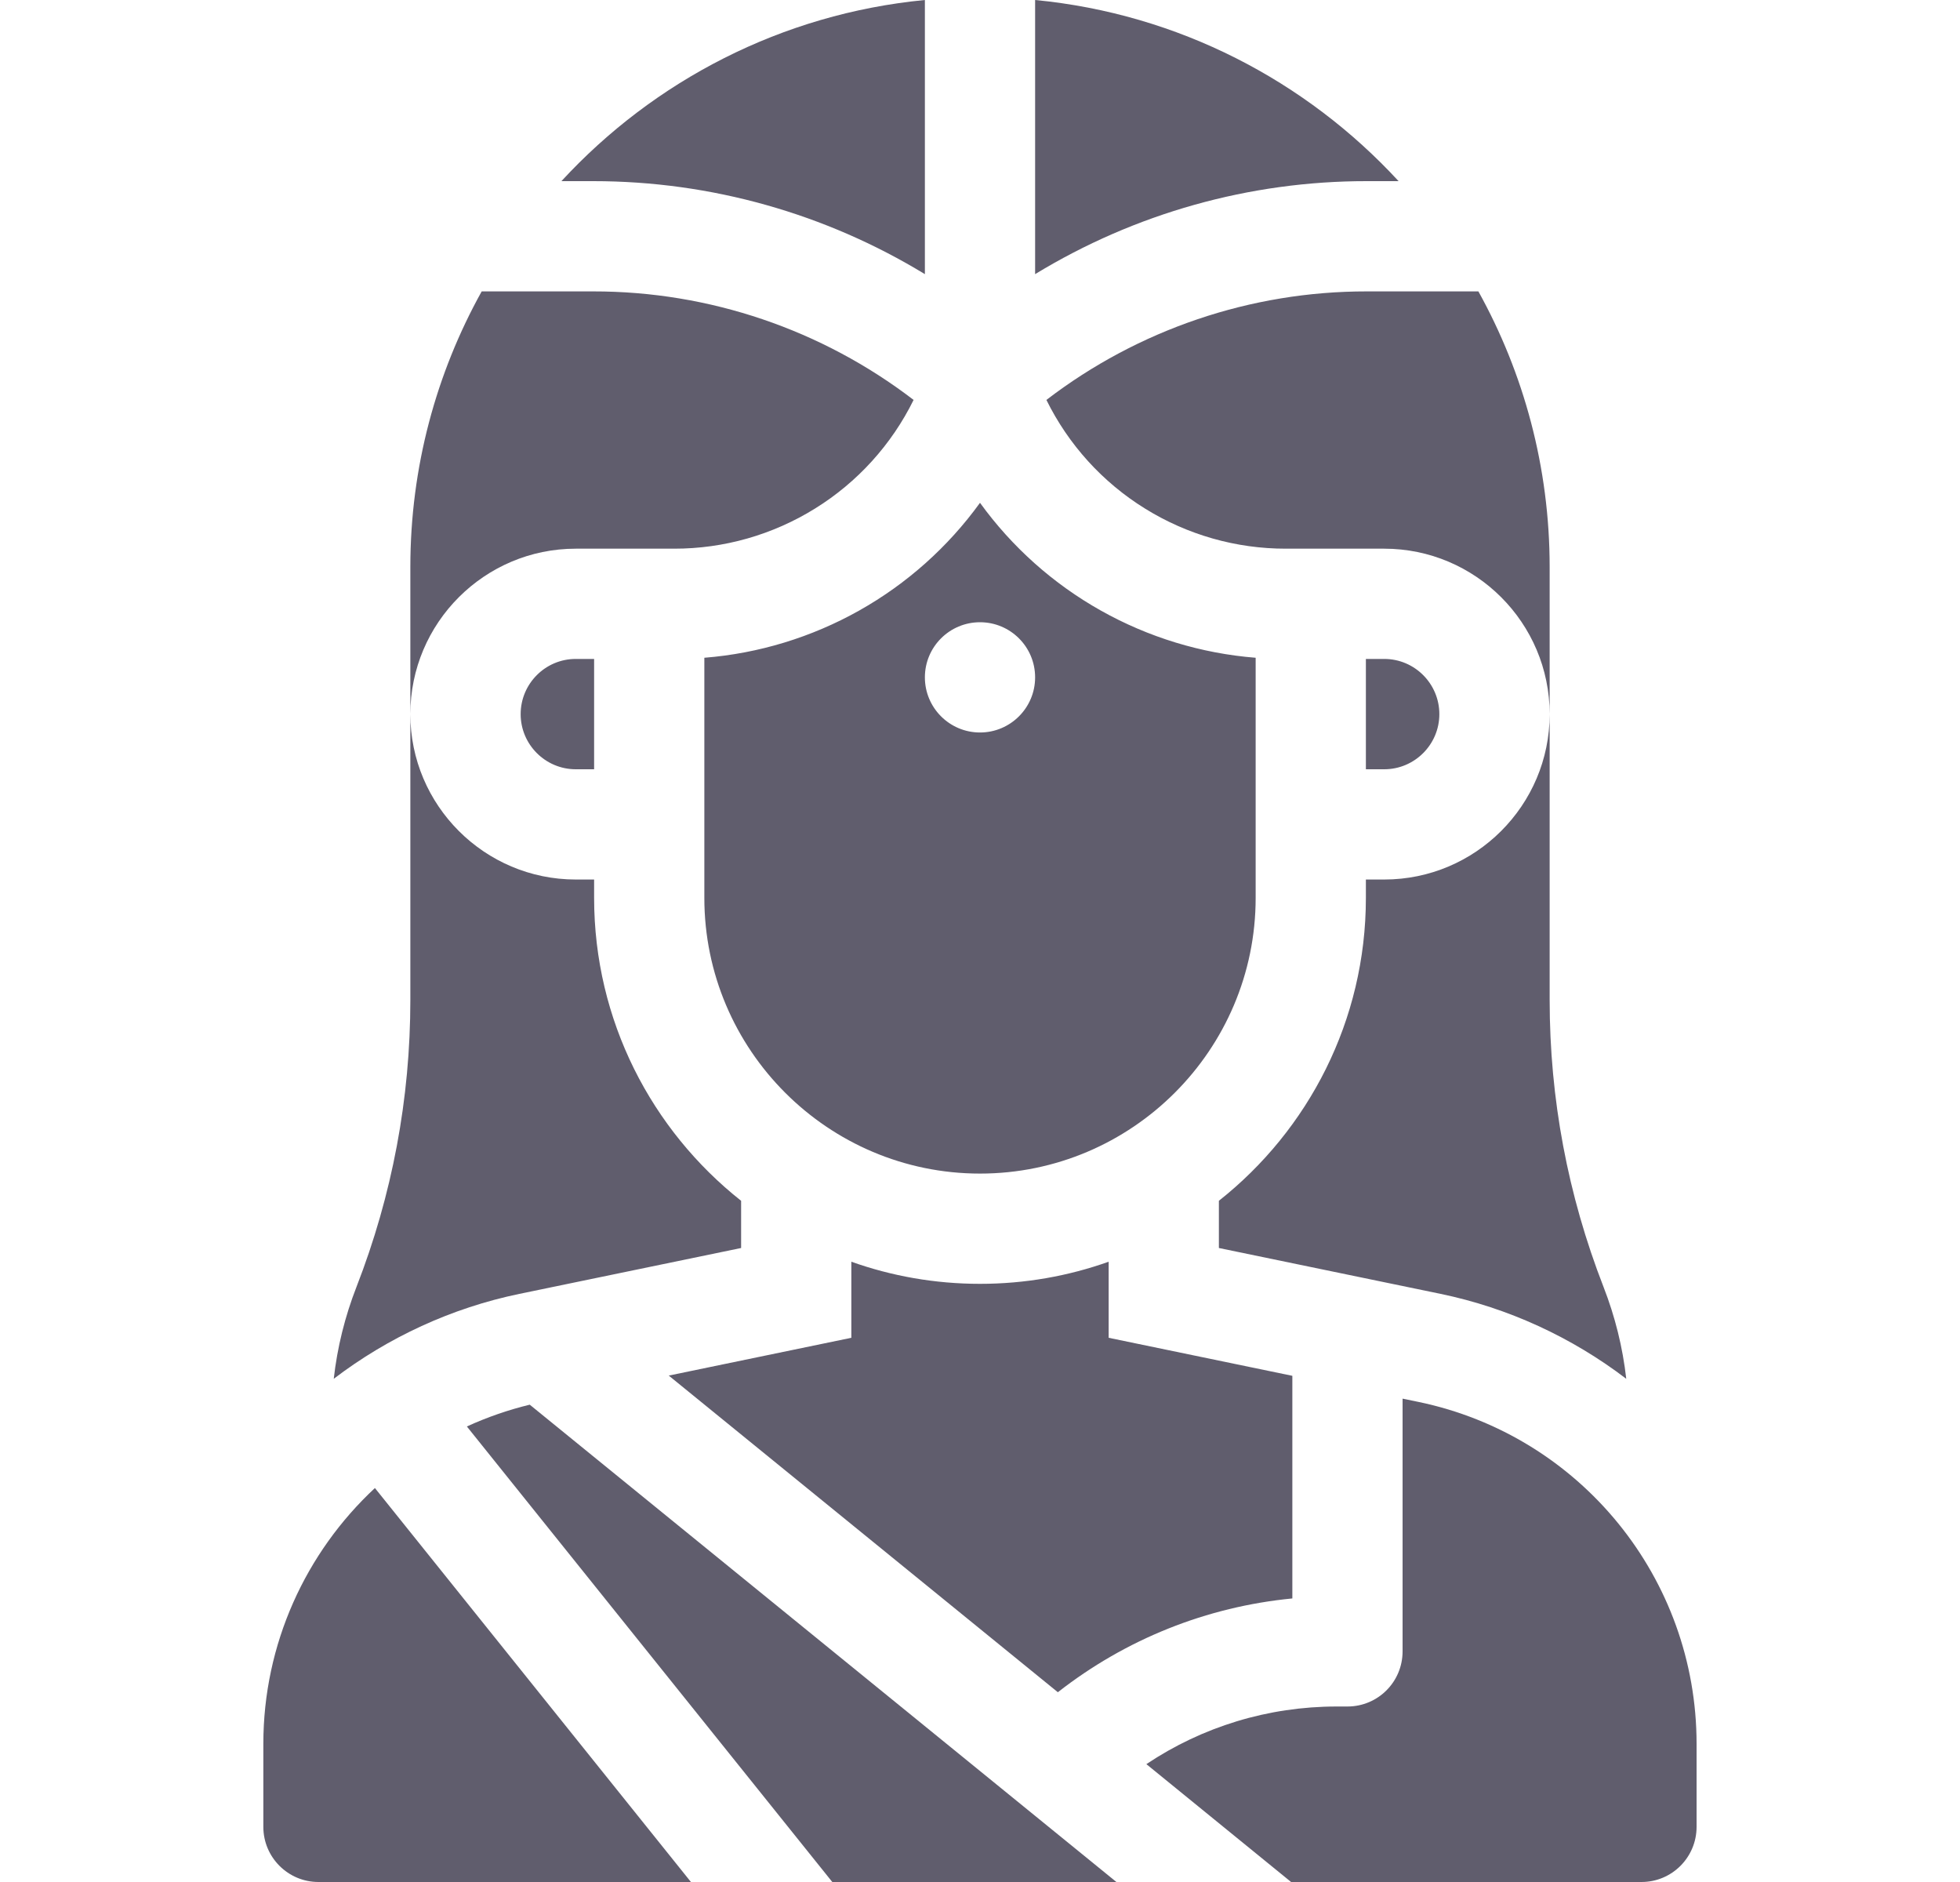
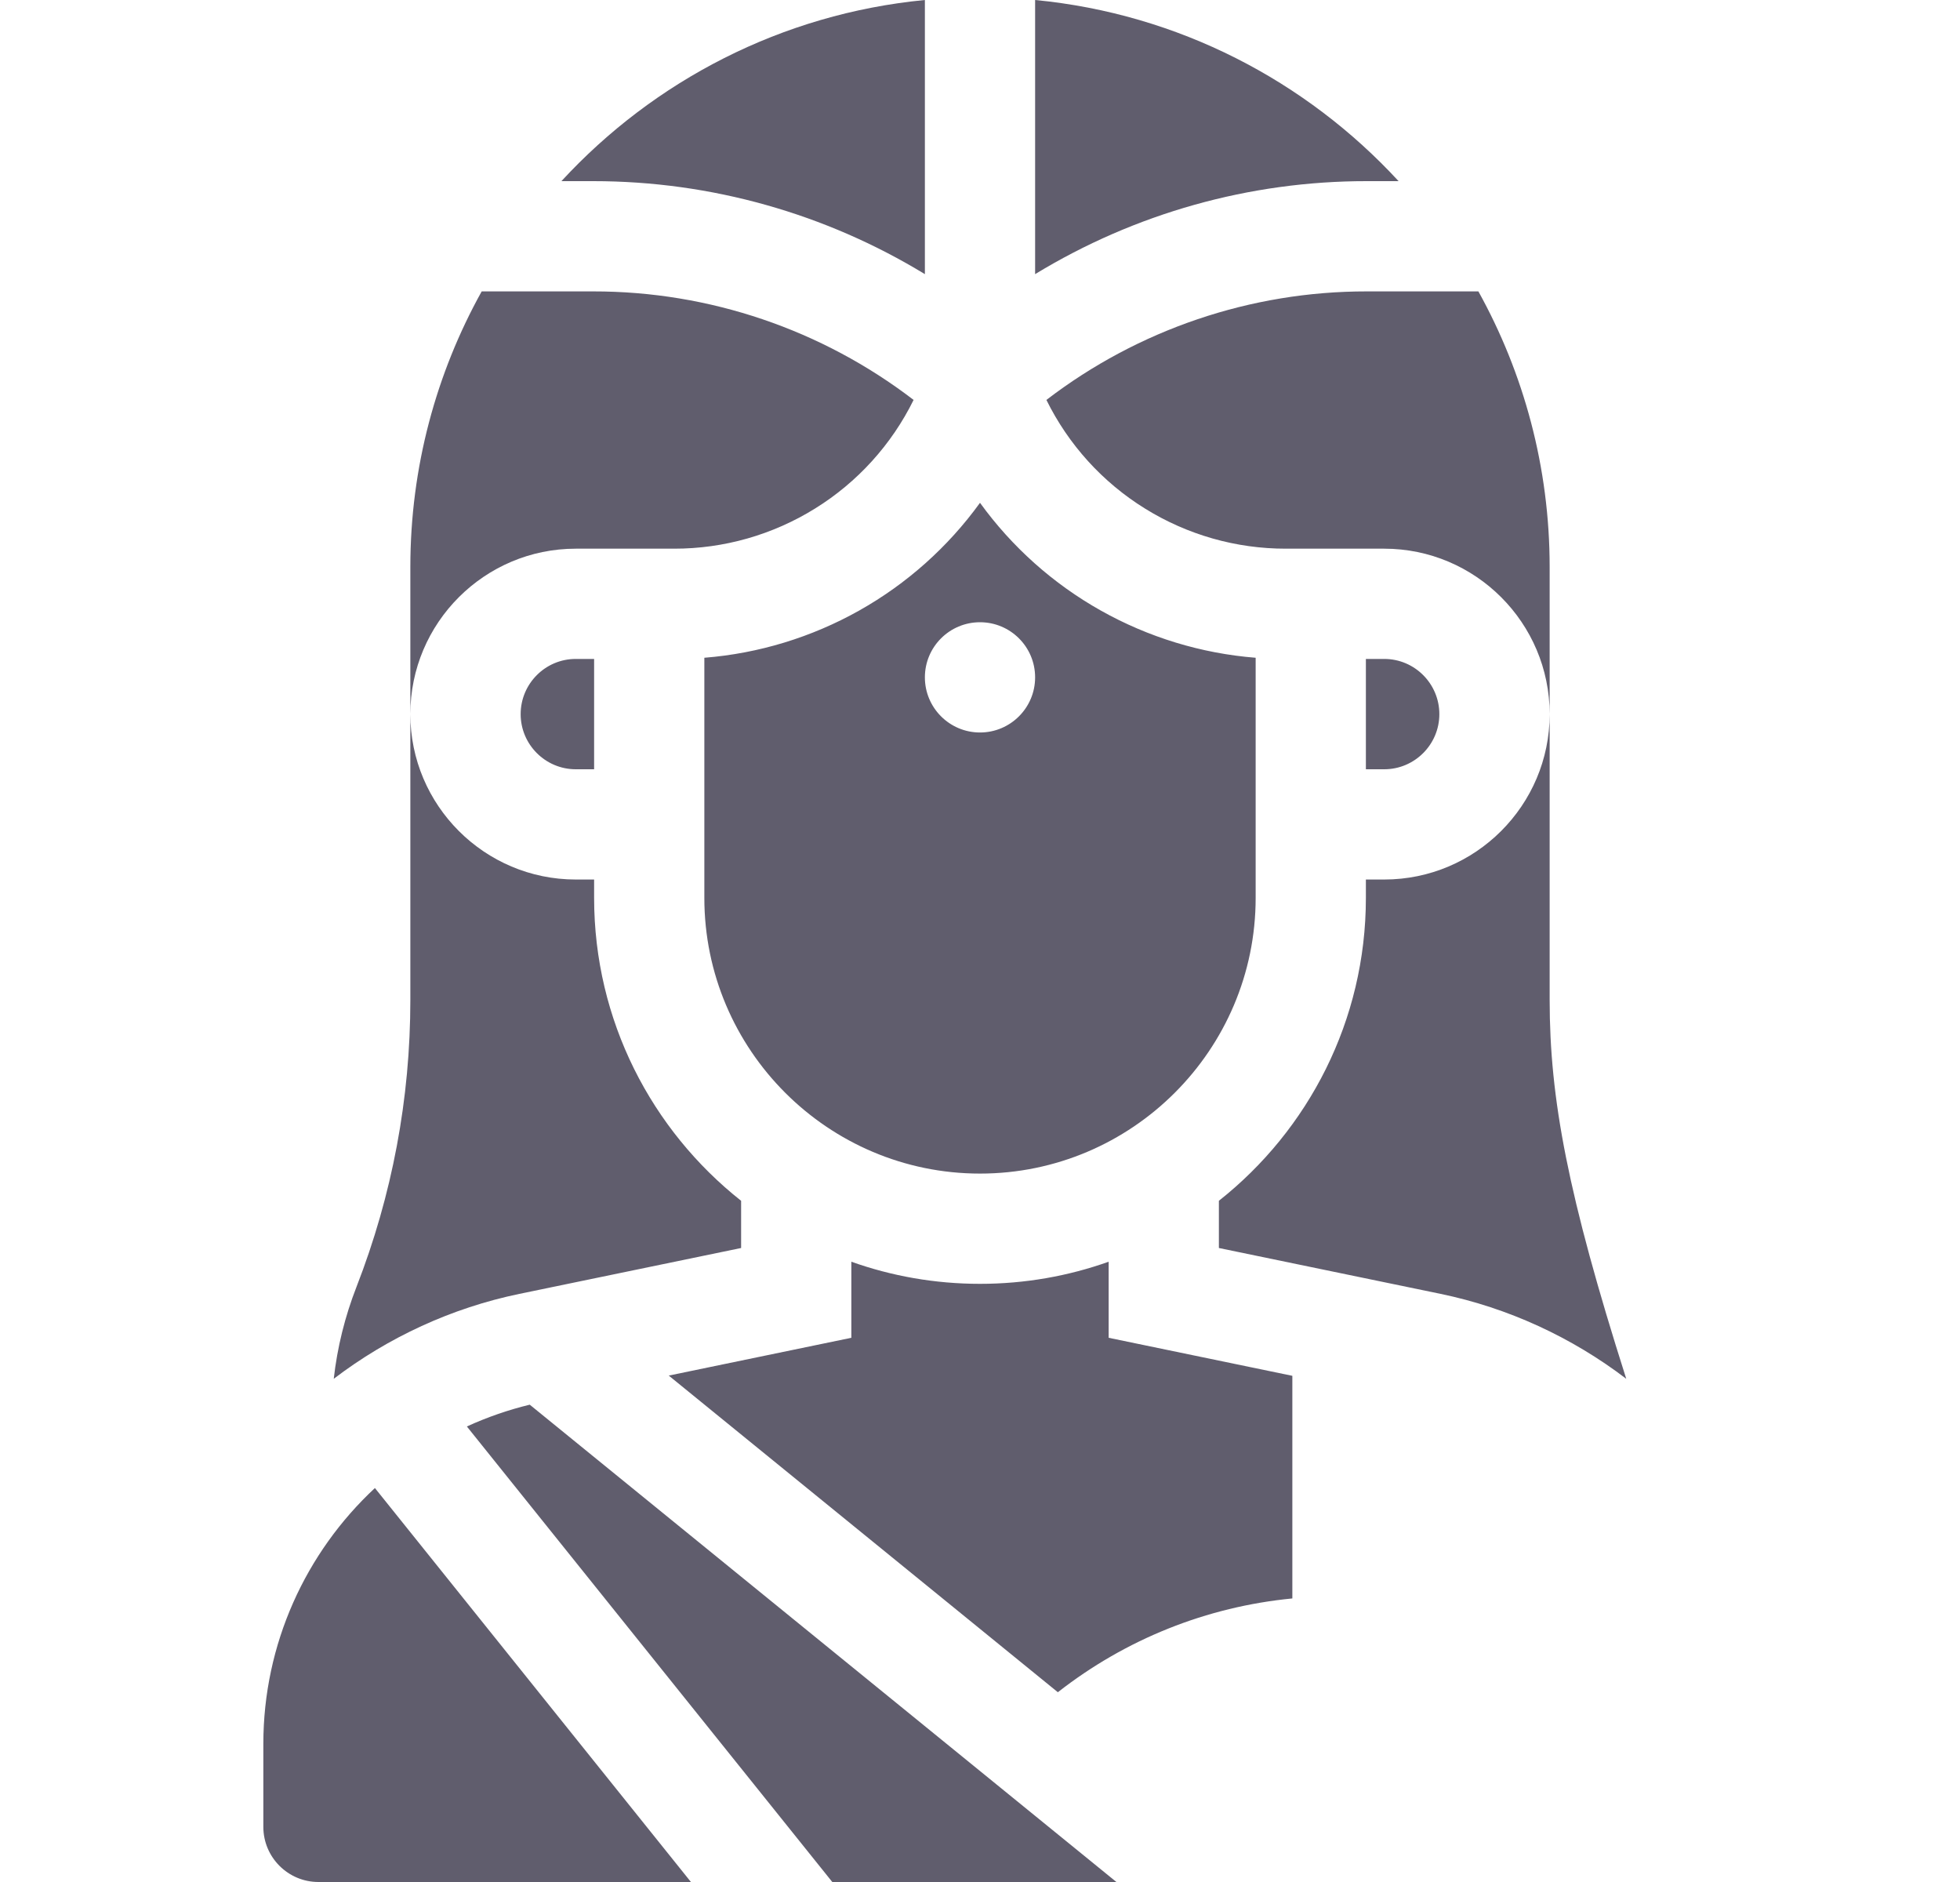
<svg xmlns="http://www.w3.org/2000/svg" width="25" height="24" viewBox="0 0 25 24" fill="none">
  <g id="Frame">
    <g id="Group">
-       <path id="Vector" d="M13.203 3.496C14.477 2.72 15.94 2.309 17.432 2.31H17.839C16.66 1.031 15.03 0.176 13.203 0V3.496ZM7.568 2.31C9.071 2.31 10.531 2.725 11.797 3.496V0C9.97 0.176 8.34 1.031 7.161 2.31H7.568ZM7.344 6.997H8.598C9.233 6.998 9.857 6.82 10.396 6.485C10.937 6.15 11.372 5.67 11.653 5.1C10.481 4.202 9.045 3.715 7.568 3.716H6.144C5.565 4.758 5.234 5.957 5.234 7.231V9.107C5.234 7.943 6.181 6.997 7.344 6.997ZM18.857 3.716H17.432C15.955 3.715 14.519 4.202 13.347 5.1C13.628 5.67 14.063 6.15 14.604 6.485C15.143 6.82 15.767 6.998 16.402 6.997H17.656C18.819 6.997 19.766 7.943 19.766 9.107V7.231C19.766 5.957 19.435 4.758 18.857 3.716ZM18.359 9.107C18.359 8.719 18.044 8.403 17.656 8.403H17.422V9.81H17.656C18.044 9.81 18.359 9.494 18.359 9.107ZM6.641 9.107C6.641 9.494 6.956 9.81 7.344 9.81H7.578V8.403H7.344C6.956 8.403 6.641 8.719 6.641 9.107ZM12.5 6.412C12.092 6.976 11.566 7.445 10.959 7.786C10.352 8.127 9.678 8.333 8.984 8.388V11.45C8.984 13.389 10.562 14.966 12.5 14.966C14.438 14.966 16.016 13.389 16.016 11.45V8.388C15.322 8.333 14.648 8.127 14.041 7.786C13.434 7.445 12.908 6.976 12.5 6.412ZM12.5 9.341C12.112 9.341 11.797 9.026 11.797 8.638C11.797 8.249 12.112 7.935 12.5 7.935C12.888 7.935 13.203 8.249 13.203 8.638C13.203 9.026 12.888 9.341 12.5 9.341ZM6.625 16.5L9.453 15.915V15.313C8.312 14.411 7.578 13.015 7.578 11.45V11.216H7.344C6.181 11.216 5.234 10.27 5.234 9.107V12.752C5.234 14.009 5.003 15.24 4.547 16.411C4.4 16.788 4.302 17.182 4.257 17.583C4.952 17.053 5.762 16.679 6.625 16.5ZM15.547 15.915L18.375 16.5C19.238 16.679 20.048 17.053 20.743 17.583C20.698 17.182 20.6 16.788 20.453 16.411C19.997 15.24 19.766 14.009 19.766 12.752V9.107C19.766 10.27 18.819 11.216 17.656 11.216H17.422V11.45C17.422 13.015 16.688 14.411 15.547 15.313V15.915ZM13.493 21.58C14.359 20.903 15.39 20.49 16.484 20.384V17.545L14.141 17.06V16.09C13.627 16.273 13.075 16.372 12.5 16.372C11.925 16.372 11.373 16.273 10.859 16.09V17.06L8.53 17.542L13.493 21.58ZM6.757 17.913C6.481 17.98 6.213 18.073 5.955 18.191L10.616 24H14.24L6.757 17.913ZM4.782 18.976C3.9 19.797 3.359 20.964 3.359 22.238V23.297C3.359 23.685 3.674 24 4.062 24H8.813L4.782 18.976Z" fill="#605D6D" />
-       <path id="Vector_2" d="M18.089 17.877L17.89 17.836V21.059C17.89 21.448 17.576 21.762 17.187 21.762H17.05C16.175 21.762 15.336 22.02 14.622 22.497L16.468 24H20.937C21.326 24 21.64 23.685 21.64 23.297V22.238C21.64 20.126 20.157 18.305 18.089 17.877Z" fill="#605D6D" />
+       <path id="Vector" d="M13.203 3.496C14.477 2.72 15.94 2.309 17.432 2.31H17.839C16.66 1.031 15.03 0.176 13.203 0V3.496ZM7.568 2.31C9.071 2.31 10.531 2.725 11.797 3.496V0C9.97 0.176 8.34 1.031 7.161 2.31H7.568ZM7.344 6.997H8.598C9.233 6.998 9.857 6.82 10.396 6.485C10.937 6.15 11.372 5.67 11.653 5.1C10.481 4.202 9.045 3.715 7.568 3.716H6.144C5.565 4.758 5.234 5.957 5.234 7.231V9.107C5.234 7.943 6.181 6.997 7.344 6.997ZM18.857 3.716H17.432C15.955 3.715 14.519 4.202 13.347 5.1C13.628 5.67 14.063 6.15 14.604 6.485C15.143 6.82 15.767 6.998 16.402 6.997H17.656C18.819 6.997 19.766 7.943 19.766 9.107V7.231C19.766 5.957 19.435 4.758 18.857 3.716ZM18.359 9.107C18.359 8.719 18.044 8.403 17.656 8.403H17.422V9.81H17.656C18.044 9.81 18.359 9.494 18.359 9.107ZM6.641 9.107C6.641 9.494 6.956 9.81 7.344 9.81H7.578V8.403H7.344C6.956 8.403 6.641 8.719 6.641 9.107ZM12.5 6.412C12.092 6.976 11.566 7.445 10.959 7.786C10.352 8.127 9.678 8.333 8.984 8.388V11.45C8.984 13.389 10.562 14.966 12.5 14.966C14.438 14.966 16.016 13.389 16.016 11.45V8.388C15.322 8.333 14.648 8.127 14.041 7.786C13.434 7.445 12.908 6.976 12.5 6.412ZM12.5 9.341C12.112 9.341 11.797 9.026 11.797 8.638C11.797 8.249 12.112 7.935 12.5 7.935C12.888 7.935 13.203 8.249 13.203 8.638C13.203 9.026 12.888 9.341 12.5 9.341ZM6.625 16.5L9.453 15.915V15.313C8.312 14.411 7.578 13.015 7.578 11.45V11.216H7.344C6.181 11.216 5.234 10.27 5.234 9.107V12.752C5.234 14.009 5.003 15.24 4.547 16.411C4.4 16.788 4.302 17.182 4.257 17.583C4.952 17.053 5.762 16.679 6.625 16.5ZM15.547 15.915L18.375 16.5C19.238 16.679 20.048 17.053 20.743 17.583C19.997 15.24 19.766 14.009 19.766 12.752V9.107C19.766 10.27 18.819 11.216 17.656 11.216H17.422V11.45C17.422 13.015 16.688 14.411 15.547 15.313V15.915ZM13.493 21.58C14.359 20.903 15.39 20.49 16.484 20.384V17.545L14.141 17.06V16.09C13.627 16.273 13.075 16.372 12.5 16.372C11.925 16.372 11.373 16.273 10.859 16.09V17.06L8.53 17.542L13.493 21.58ZM6.757 17.913C6.481 17.98 6.213 18.073 5.955 18.191L10.616 24H14.24L6.757 17.913ZM4.782 18.976C3.9 19.797 3.359 20.964 3.359 22.238V23.297C3.359 23.685 3.674 24 4.062 24H8.813L4.782 18.976Z" fill="#605D6D" />
    </g>
  </g>
</svg>